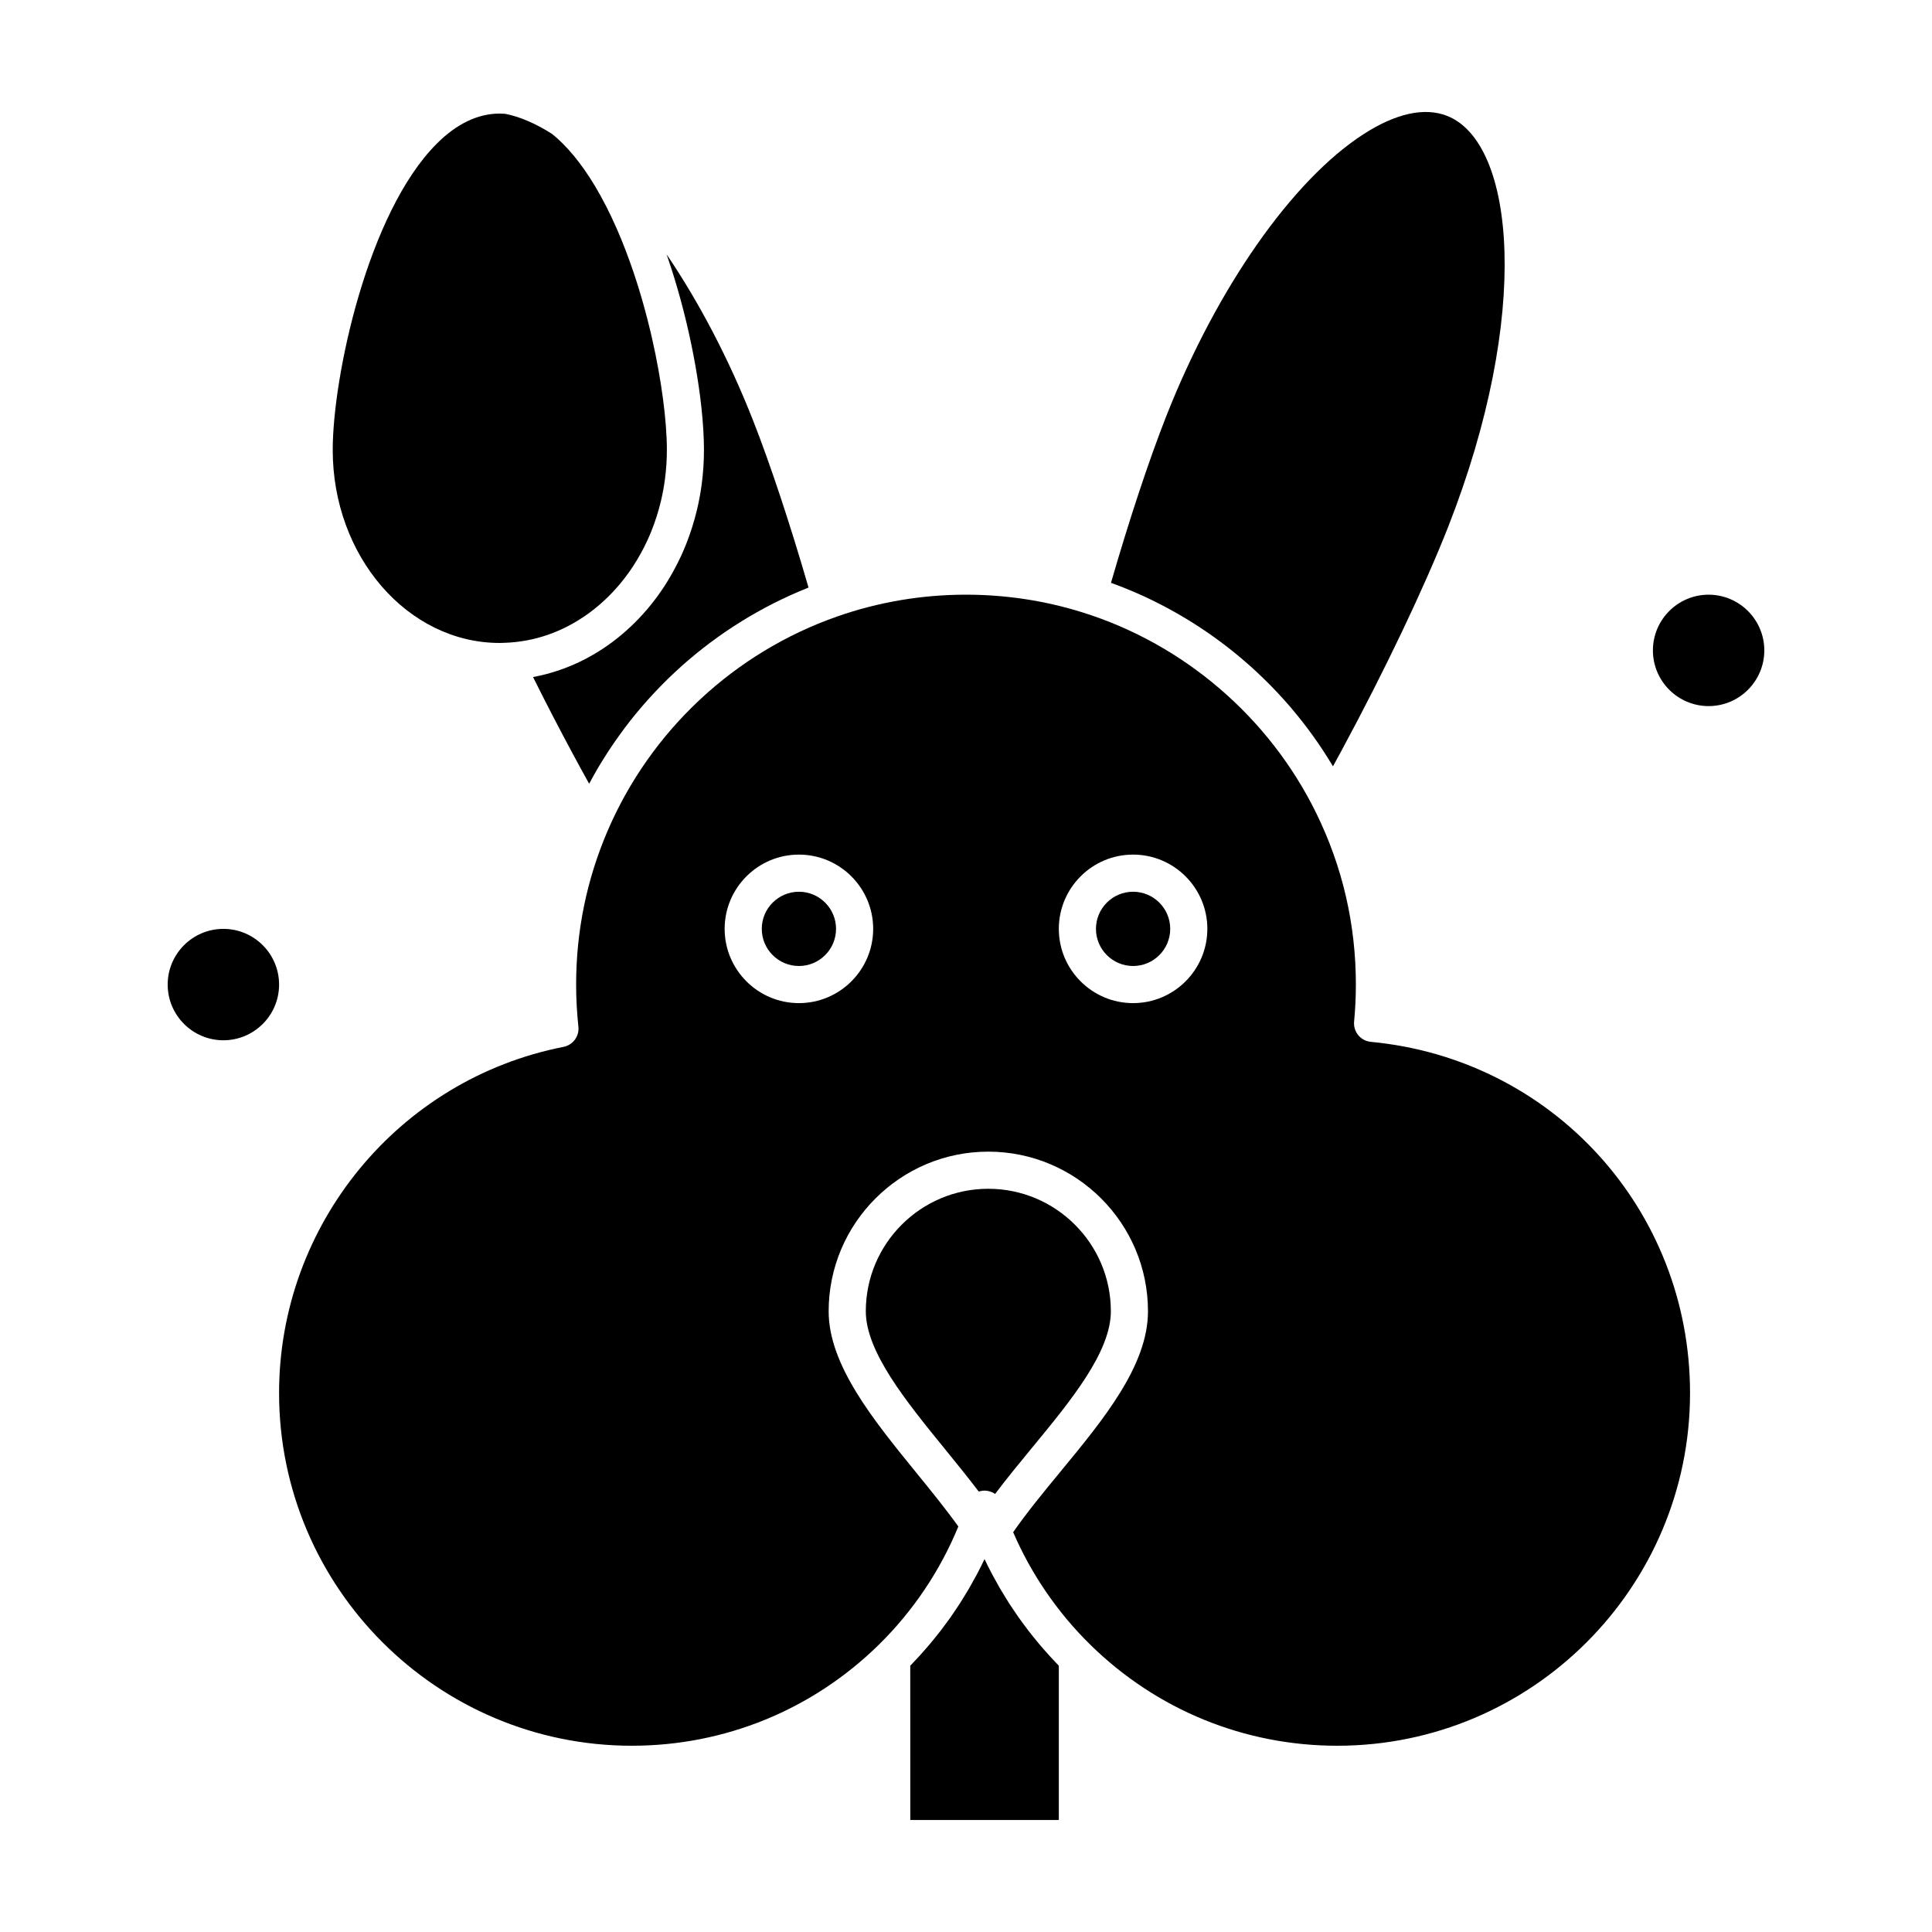
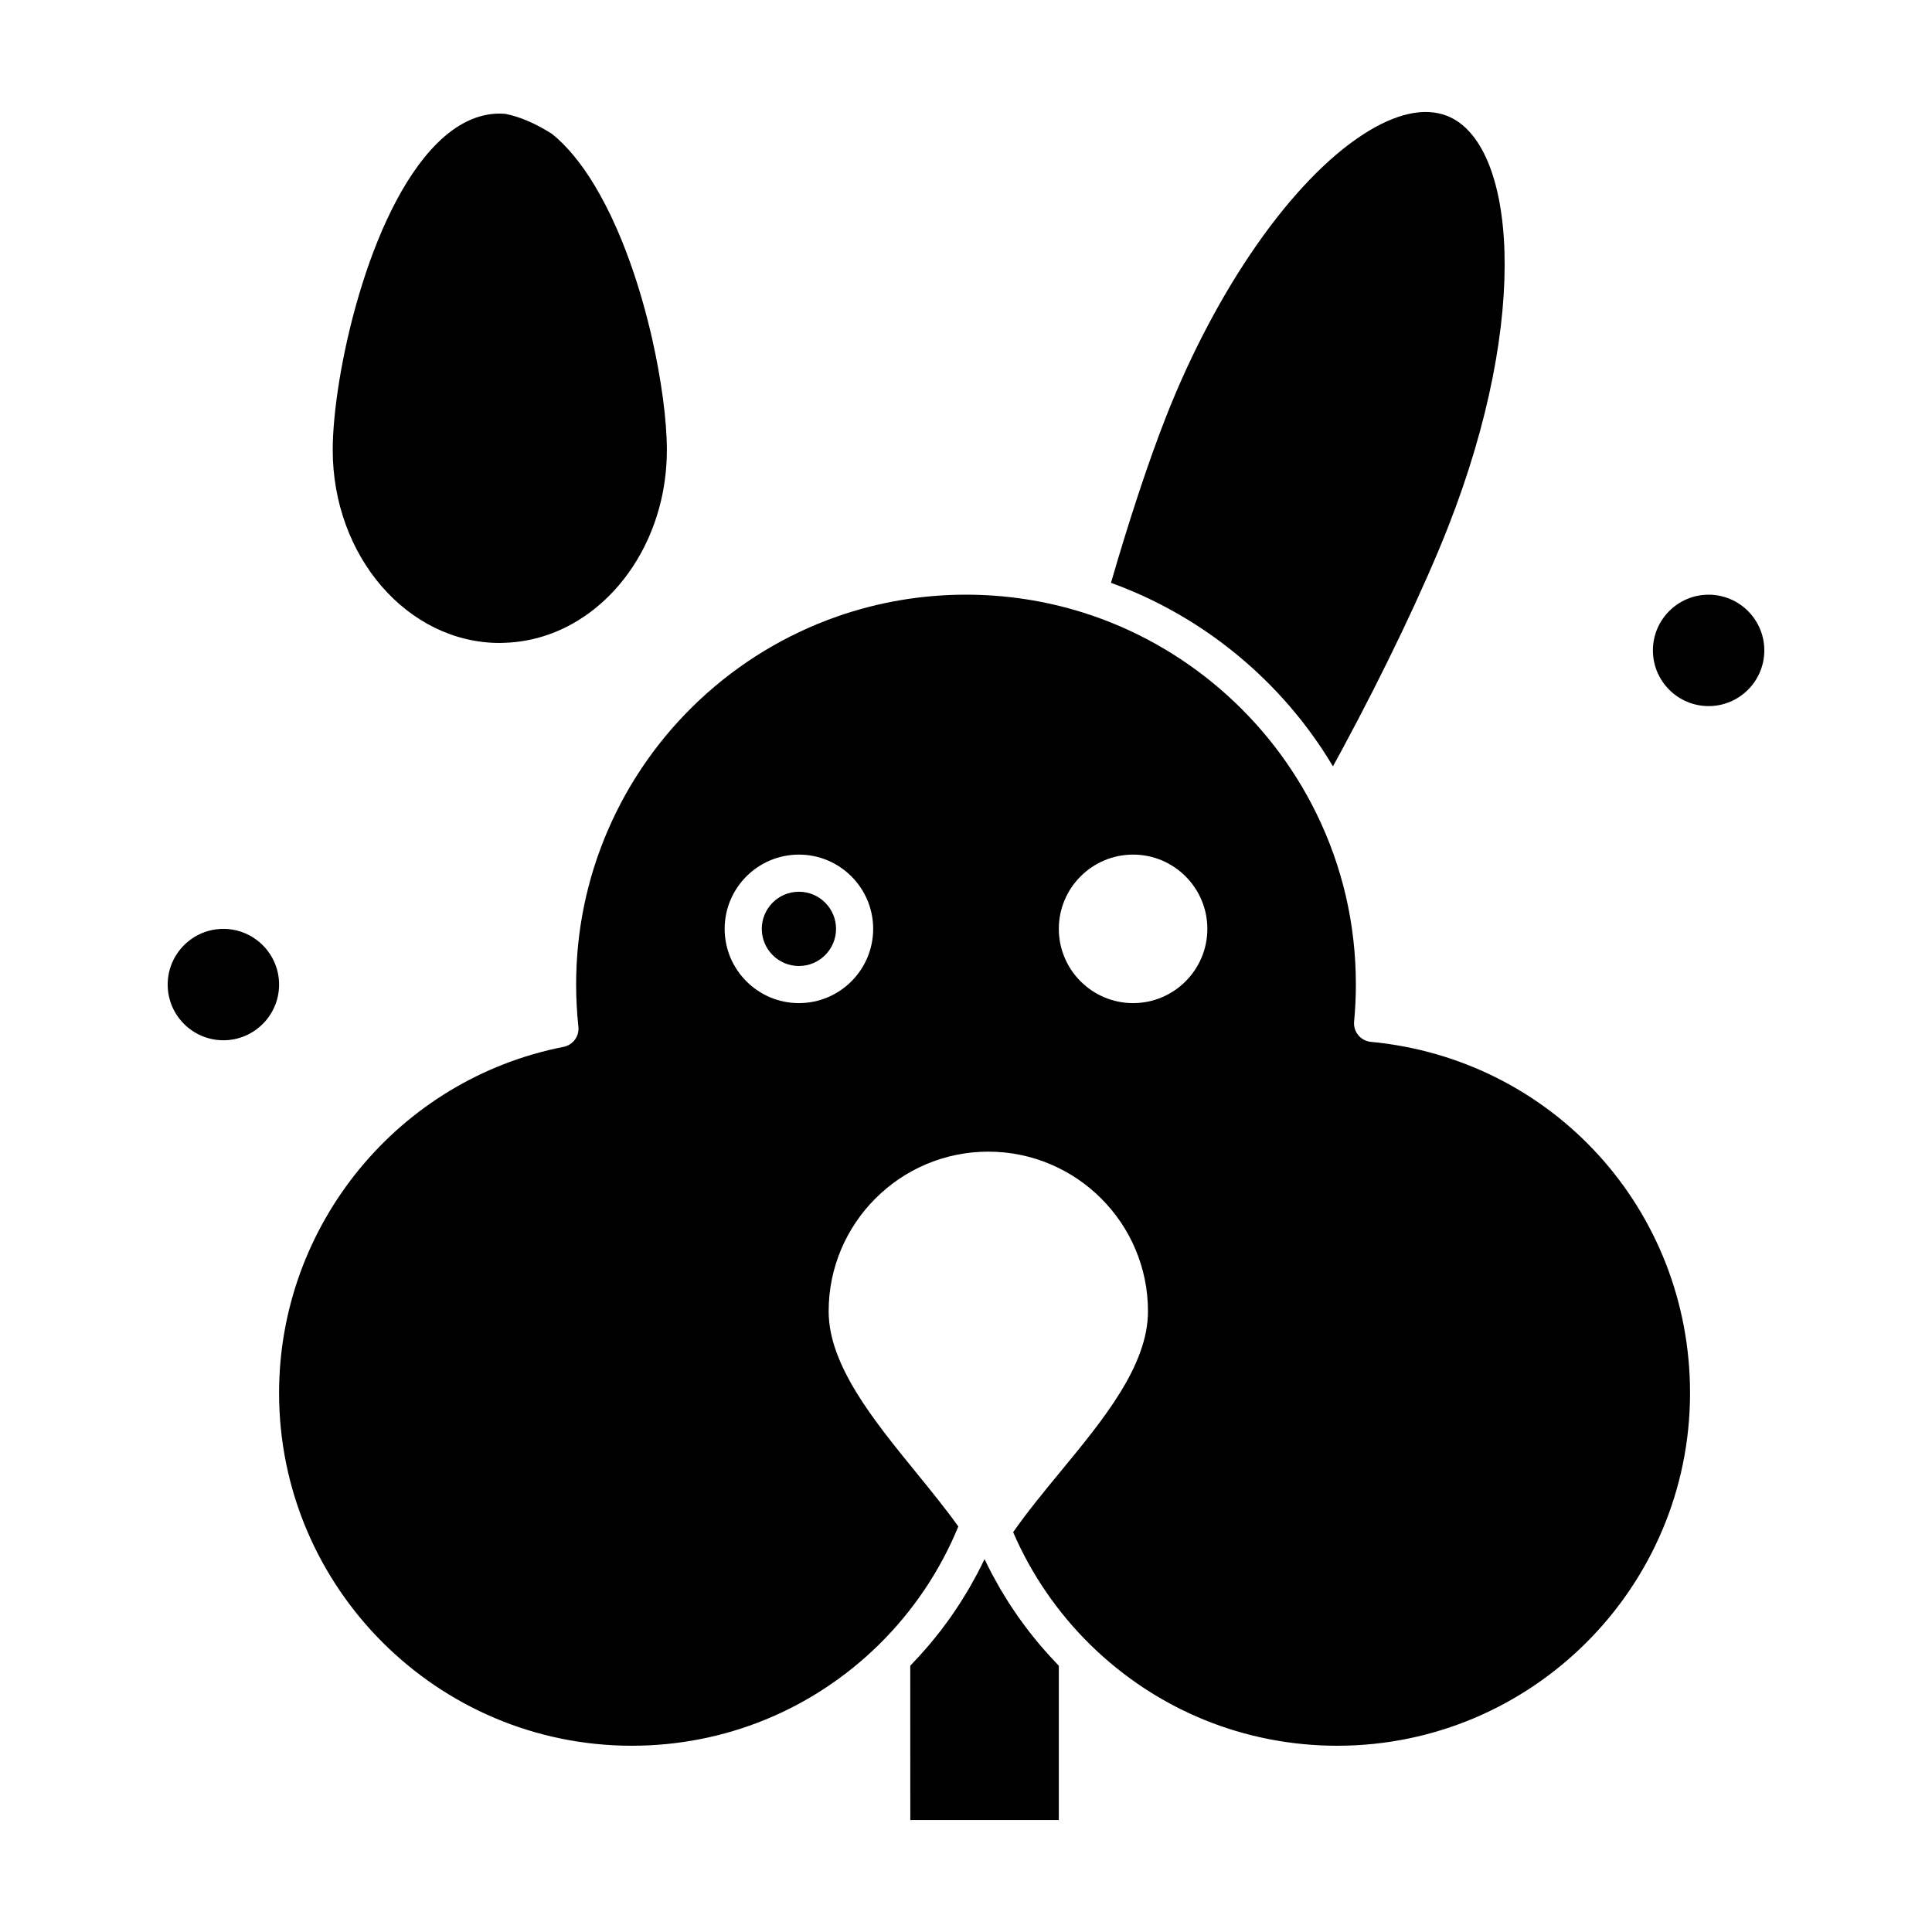
<svg xmlns="http://www.w3.org/2000/svg" fill="#000000" width="800px" height="800px" version="1.1" viewBox="144 144 512 512">
  <g>
-     <path d="m404.92 539.03c1.023 0 1.988 0.324 2.793 0.879 3.102-4.106 6.449-8.188 9.746-12.188 10.289-12.48 20.93-25.383 20.93-36.227 0-17.898-14.574-32.457-32.484-32.457-17.898 0-32.457 14.559-32.457 32.457 0 10.758 10.695 23.895 21.035 36.598 2.996 3.68 6.039 7.43 8.887 11.184 0.492-0.156 1.016-0.246 1.551-0.246z" />
    <path d="m276.45 314.39c0.234 0 0.469-0.012 0.703-0.02l0.461-0.016c0.988-0.031 1.992-0.098 2.981-0.203 1.941-0.207 3.887-0.566 5.781-1.066 1.867-0.492 3.719-1.133 5.512-1.906 1.773-0.762 3.523-1.668 5.203-2.695 0.5-0.305 0.996-0.625 1.488-0.957 0.328-0.219 0.656-0.441 0.98-0.672 2.676-1.898 5.188-4.133 7.461-6.641 1.137-1.254 2.231-2.594 3.242-3.977 0.508-0.695 1.008-1.414 1.484-2.137 1.441-2.191 2.734-4.535 3.848-6.957 0.375-0.82 0.734-1.656 1.066-2.484 1.02-2.543 1.859-5.199 2.5-7.894 0.215-0.91 0.414-1.836 0.582-2.762 0.172-0.934 0.324-1.883 0.453-2.82 0.355-2.617 0.535-5.293 0.535-7.953 0-7.703-1.438-18.523-3.871-29.309-0.164-0.719-0.328-1.438-0.5-2.156-0.496-2.074-1.031-4.164-1.594-6.211-0.875-3.184-1.836-6.328-2.852-9.34-1.355-4.019-2.82-7.84-4.371-11.402-0.52-1.188-1.047-2.344-1.582-3.473-0.91-1.914-1.855-3.75-2.82-5.488-0.477-0.859-0.953-1.703-1.438-2.512-0.449-0.75-0.902-1.48-1.363-2.191-0.145-0.227-0.293-0.438-0.441-0.656-0.316-0.477-0.629-0.953-0.945-1.41-0.176-0.25-0.352-0.48-0.527-0.727-0.293-0.41-0.586-0.82-0.883-1.211-0.191-0.25-0.387-0.488-0.578-0.734-0.285-0.363-0.566-0.73-0.852-1.078-0.203-0.242-0.406-0.469-0.605-0.707-0.281-0.328-0.559-0.66-0.844-0.973-0.211-0.234-0.426-0.449-0.637-0.676-0.277-0.293-0.555-0.594-0.832-0.871-0.219-0.219-0.441-0.426-0.664-0.637-0.273-0.262-0.547-0.531-0.82-0.777-0.227-0.203-0.457-0.391-0.684-0.586-0.25-0.215-0.5-0.434-0.754-0.637-4.379-2.773-8.551-4.559-12.402-5.309-0.543-0.043-0.996-0.062-1.418-0.062-5.773 0-11.371 2.66-16.641 7.91-18.402 18.32-27.637 61.945-27.637 81.219-0.008 28.211 19.855 51.164 44.273 51.164z" />
    <path d="m203.2 390.16c-8.141 0-14.762 6.621-14.762 14.762s6.621 14.762 14.762 14.762 14.762-6.621 14.762-14.762c-0.004-8.141-6.625-14.762-14.762-14.762z" />
    <path d="m355.72 380.32c-5.426 0-9.84 4.414-9.84 9.84 0 5.426 4.414 9.84 9.84 9.84s9.84-4.414 9.84-9.84c0-5.426-4.414-9.84-9.84-9.84z" />
-     <path d="m324.24 222.95c0.594 2.152 1.156 4.352 1.676 6.539 1.844 7.731 3.195 15.438 3.949 22.344 0.453 4.144 0.691 8 0.691 11.406 0 3.098-0.207 6.219-0.621 9.27-0.148 1.098-0.328 2.211-0.531 3.301-0.199 1.082-0.43 2.172-0.684 3.238-0.75 3.168-1.742 6.293-2.938 9.281-0.391 0.98-0.816 1.965-1.258 2.934-0.477 1.035-0.988 2.051-1.52 3.059-0.941 1.785-1.953 3.527-3.047 5.195-0.57 0.863-1.164 1.723-1.77 2.551-1.215 1.66-2.523 3.262-3.891 4.769-2.75 3.035-5.797 5.746-9.055 8.059-0.992 0.703-2.016 1.375-3.035 2-1.559 0.949-3.164 1.82-4.801 2.594-0.547 0.258-1.094 0.504-1.641 0.742-2.234 0.961-4.551 1.762-6.883 2.379-0.598 0.156-1.195 0.305-1.801 0.438-0.039 0.008-0.082 0.016-0.121 0.023-0.562 0.125-1.129 0.242-1.699 0.348 3.402 6.84 6.988 13.758 10.695 20.645 1.363 2.535 2.758 5.082 4.168 7.621 0.074-0.141 0.16-0.273 0.234-0.414 0.691-1.277 1.398-2.543 2.133-3.789 0.039-0.066 0.078-0.137 0.117-0.203 0.758-1.277 1.547-2.531 2.352-3.777 0.148-0.23 0.297-0.465 0.449-0.695 0.789-1.199 1.602-2.383 2.434-3.547 0.16-0.223 0.32-0.445 0.48-0.668 0.867-1.195 1.75-2.379 2.664-3.543 0.051-0.062 0.102-0.125 0.148-0.188 0.895-1.133 1.812-2.242 2.746-3.336 0.156-0.18 0.305-0.363 0.461-0.543 0.941-1.086 1.902-2.156 2.883-3.207 0.191-0.207 0.387-0.41 0.582-0.617 1-1.055 2.016-2.098 3.055-3.113 0.117-0.117 0.242-0.23 0.359-0.348 1.012-0.984 2.047-1.949 3.094-2.891 0.129-0.117 0.254-0.234 0.383-0.352 1.086-0.969 2.191-1.91 3.316-2.836 0.215-0.176 0.43-0.352 0.641-0.527 1.121-0.91 2.258-1.805 3.414-2.672 0.176-0.133 0.352-0.262 0.531-0.391 1.168-0.867 2.352-1.719 3.551-2.539 0.062-0.043 0.121-0.082 0.18-0.125 1.227-0.836 2.477-1.645 3.738-2.434 0.219-0.137 0.441-0.277 0.664-0.414 1.23-0.758 2.481-1.496 3.738-2.207 0.219-0.125 0.445-0.246 0.664-0.367 1.312-0.73 2.637-1.441 3.981-2.117 0.035-0.02 0.07-0.035 0.102-0.051 1.328-0.668 2.672-1.305 4.031-1.922 0.211-0.098 0.426-0.195 0.637-0.293 1.332-0.594 2.676-1.16 4.031-1.707 0.117-0.047 0.234-0.102 0.352-0.148-4.848-16.742-10.133-32.684-14.695-44.281-6.406-16.285-14.328-31.363-22.926-44.031 0.195 0.555 0.387 1.117 0.574 1.68 1.078 3.191 2.09 6.516 3.016 9.879z" />
    <path d="m422.29 582.98c-0.555-0.605-1.098-1.219-1.637-1.836-0.441-0.504-0.883-1.008-1.316-1.523-0.531-0.633-1.051-1.277-1.566-1.922-0.414-0.516-0.828-1.031-1.234-1.559-0.512-0.664-1.008-1.34-1.504-2.019-0.383-0.523-0.77-1.043-1.145-1.574-0.496-0.707-0.973-1.422-1.453-2.141-0.348-0.52-0.699-1.031-1.039-1.559-0.488-0.762-0.957-1.539-1.426-2.312-0.301-0.496-0.609-0.984-0.902-1.484-0.504-0.867-0.984-1.746-1.465-2.629-0.23-0.422-0.473-0.84-0.699-1.266-0.691-1.312-1.355-2.641-1.992-3.981-0.633 1.34-1.301 2.664-1.992 3.977-0.227 0.434-0.473 0.855-0.711 1.285-0.477 0.875-0.949 1.746-1.453 2.609-0.293 0.504-0.605 1-0.91 1.496-0.469 0.77-0.93 1.543-1.418 2.301-0.336 0.523-0.691 1.039-1.035 1.559-0.48 0.719-0.957 1.438-1.453 2.144-0.371 0.527-0.754 1.043-1.137 1.562-0.5 0.68-1 1.363-1.516 2.031-0.402 0.52-0.812 1.031-1.223 1.543-0.52 0.652-1.043 1.301-1.582 1.938-0.43 0.508-0.867 1.008-1.305 1.512-0.543 0.621-1.09 1.238-1.645 1.848-0.457 0.496-0.918 0.984-1.383 1.473-0.309 0.324-0.609 0.664-0.922 0.984l0.012 40.883h39.359v-40.879c-0.316-0.32-0.613-0.66-0.926-0.984-0.465-0.492-0.926-0.98-1.383-1.477z" />
    <path d="m442.69 300.1c0.246 0.102 0.492 0.203 0.734 0.305 1.34 0.559 2.672 1.137 3.984 1.742 0.078 0.039 0.156 0.074 0.234 0.113 1.277 0.594 2.535 1.215 3.789 1.859 0.207 0.105 0.414 0.207 0.617 0.316 1.246 0.648 2.481 1.324 3.699 2.016 0.25 0.141 0.496 0.285 0.742 0.426 1.223 0.707 2.438 1.434 3.633 2.188 0.156 0.098 0.312 0.203 0.469 0.301 1.148 0.73 2.281 1.48 3.398 2.25 0.148 0.102 0.301 0.203 0.449 0.305 1.16 0.805 2.301 1.637 3.426 2.484 0.23 0.172 0.461 0.348 0.688 0.52 1.109 0.848 2.207 1.711 3.285 2.602 0.188 0.152 0.371 0.309 0.555 0.465 1.066 0.891 2.121 1.797 3.16 2.727 0.066 0.062 0.137 0.117 0.203 0.18 1.066 0.961 2.109 1.949 3.137 2.953 0.195 0.188 0.391 0.379 0.586 0.57 0.992 0.98 1.969 1.98 2.93 2.996 0.184 0.195 0.363 0.391 0.543 0.586 0.984 1.059 1.953 2.133 2.894 3.227 0.047 0.051 0.09 0.105 0.133 0.16 0.922 1.078 1.82 2.176 2.703 3.285 0.145 0.184 0.293 0.363 0.434 0.547 0.871 1.113 1.723 2.242 2.551 3.387 0.16 0.219 0.316 0.441 0.477 0.664 0.836 1.168 1.652 2.352 2.441 3.551 0.086 0.125 0.164 0.258 0.246 0.387 0.766 1.176 1.512 2.363 2.234 3.57 0.062 0.102 0.125 0.199 0.188 0.301 0.812-1.477 1.617-2.953 2.414-4.43 11.289-20.914 21.773-42.922 28.051-58.867 22.211-56.453 17.82-101.97-0.211-109.07-5.992-2.359-13.582-0.672-22.102 4.809-18.922 12.172-38.988 40.859-52.371 74.871-4.543 11.543-9.793 27.402-14.609 44.062 0.098 0.035 0.195 0.078 0.293 0.113 1.348 0.484 2.664 0.996 3.973 1.527z" />
-     <path d="m444.28 380.32c-5.426 0-9.84 4.414-9.84 9.84 0 5.426 4.414 9.84 9.84 9.84 5.426 0 9.84-4.414 9.84-9.84 0-5.426-4.414-9.84-9.84-9.84z" />
    <path d="m596.8 301.6c-8.141 0-14.762 6.621-14.762 14.762s6.621 14.762 14.762 14.762 14.762-6.621 14.762-14.762c-0.004-8.141-6.625-14.762-14.762-14.762z" />
    <path d="m507.29 420.1c-2.703-0.254-4.691-2.652-4.438-5.359 0.309-3.293 0.469-6.598 0.469-9.824 0-15.949-3.539-31.246-10.523-45.469-12.445-25.344-34.988-44.711-61.848-53.133-9.984-3.133-20.395-4.719-30.949-4.719-11.688 0-23.168 1.941-34.121 5.773-27.289 9.543-49.48 30.273-60.883 56.875-5.519 12.875-8.316 26.559-8.316 40.672 0 3.688 0.203 7.445 0.602 11.164 0.273 2.535-1.441 4.859-3.945 5.352-43.676 8.57-75.379 47.145-75.379 91.727 0 51.547 41.934 93.48 93.48 93.48 24.609 0 47.848-9.496 65.434-26.746v-0.004c9.094-8.918 16.301-19.664 21.098-31.355-3.367-4.695-7.285-9.52-11.121-14.23-11.43-14.039-23.246-28.555-23.246-42.809 0.004-23.324 18.977-42.297 42.301-42.297 23.336 0 42.324 18.973 42.324 42.297 0 14.375-11.781 28.664-23.176 42.484-4.375 5.309-8.855 10.758-12.555 16.07 4.789 11.105 11.77 21.305 20.469 29.84 17.586 17.25 40.824 26.75 65.434 26.75 51.547 0 93.48-41.934 93.48-93.48 0-48.504-36.367-88.512-84.59-93.059zm-151.57-10.262c-10.852 0-19.68-8.828-19.68-19.68 0-10.852 8.828-19.68 19.68-19.68s19.68 8.828 19.68 19.68c0 10.848-8.828 19.68-19.68 19.68zm88.559 0c-10.852 0-19.68-8.828-19.68-19.68 0-10.852 8.828-19.68 19.68-19.68 10.852 0 19.68 8.828 19.68 19.68 0 10.848-8.828 19.68-19.68 19.68z" />
  </g>
</svg>